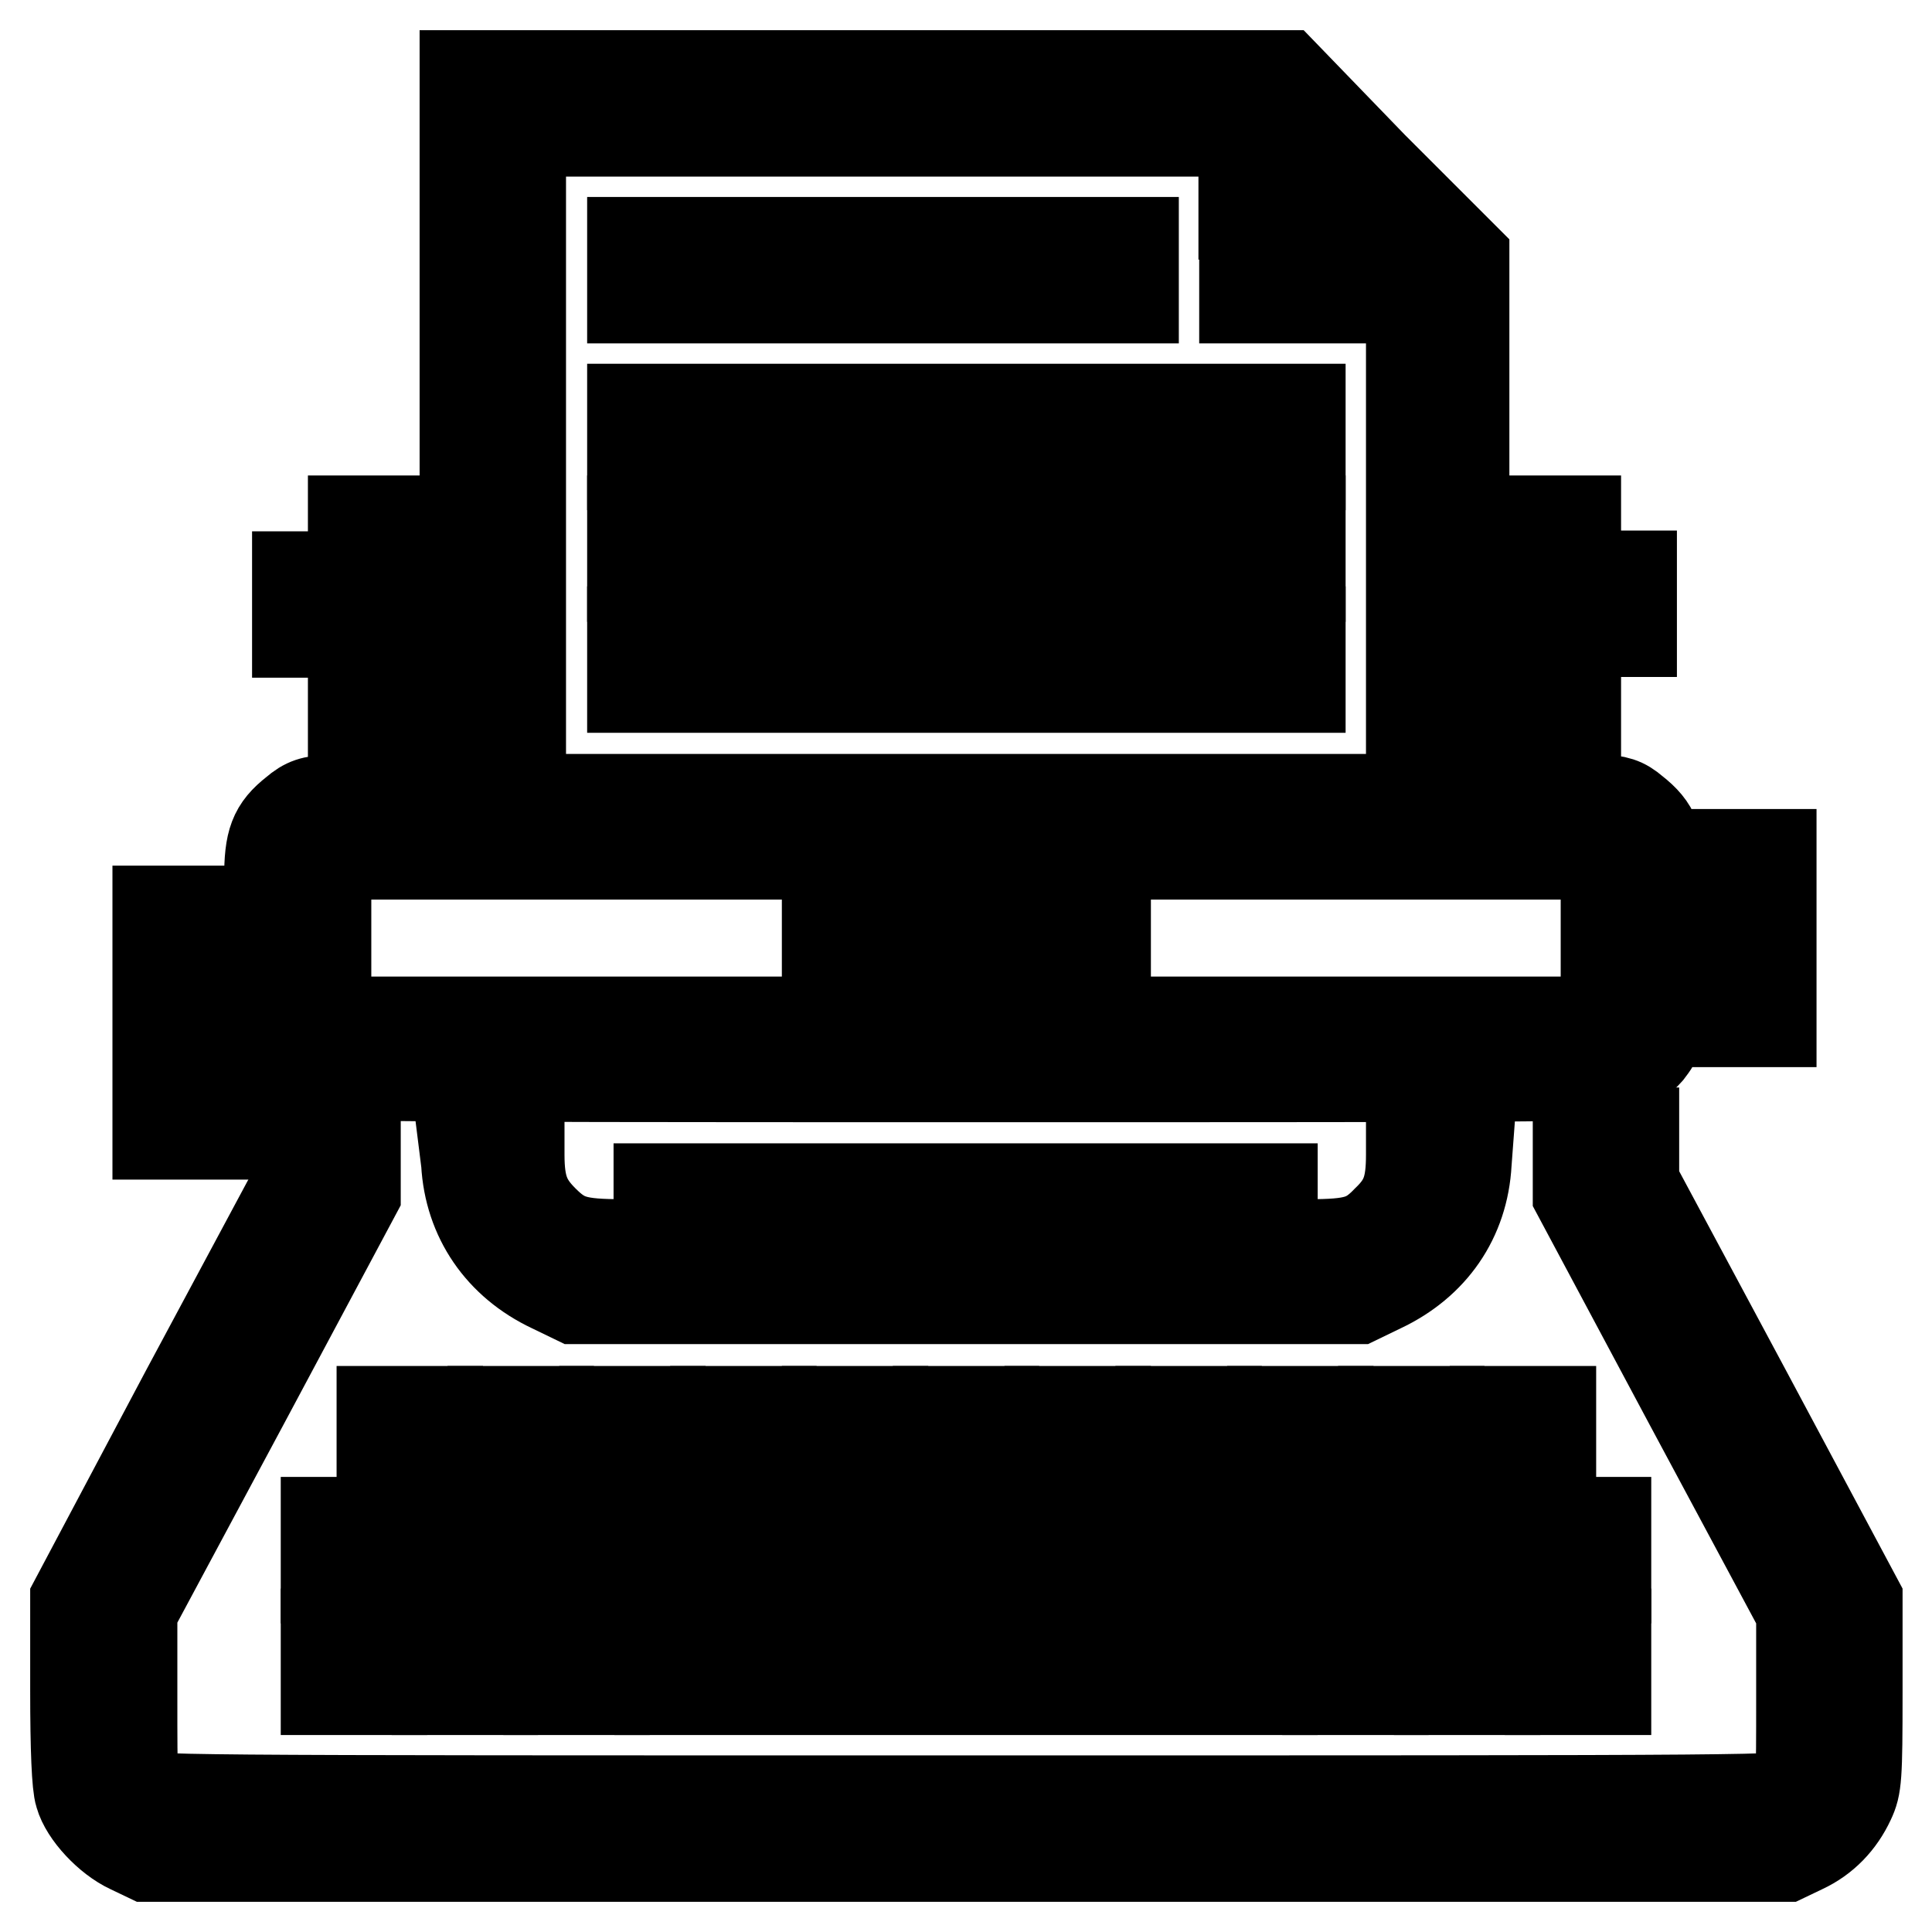
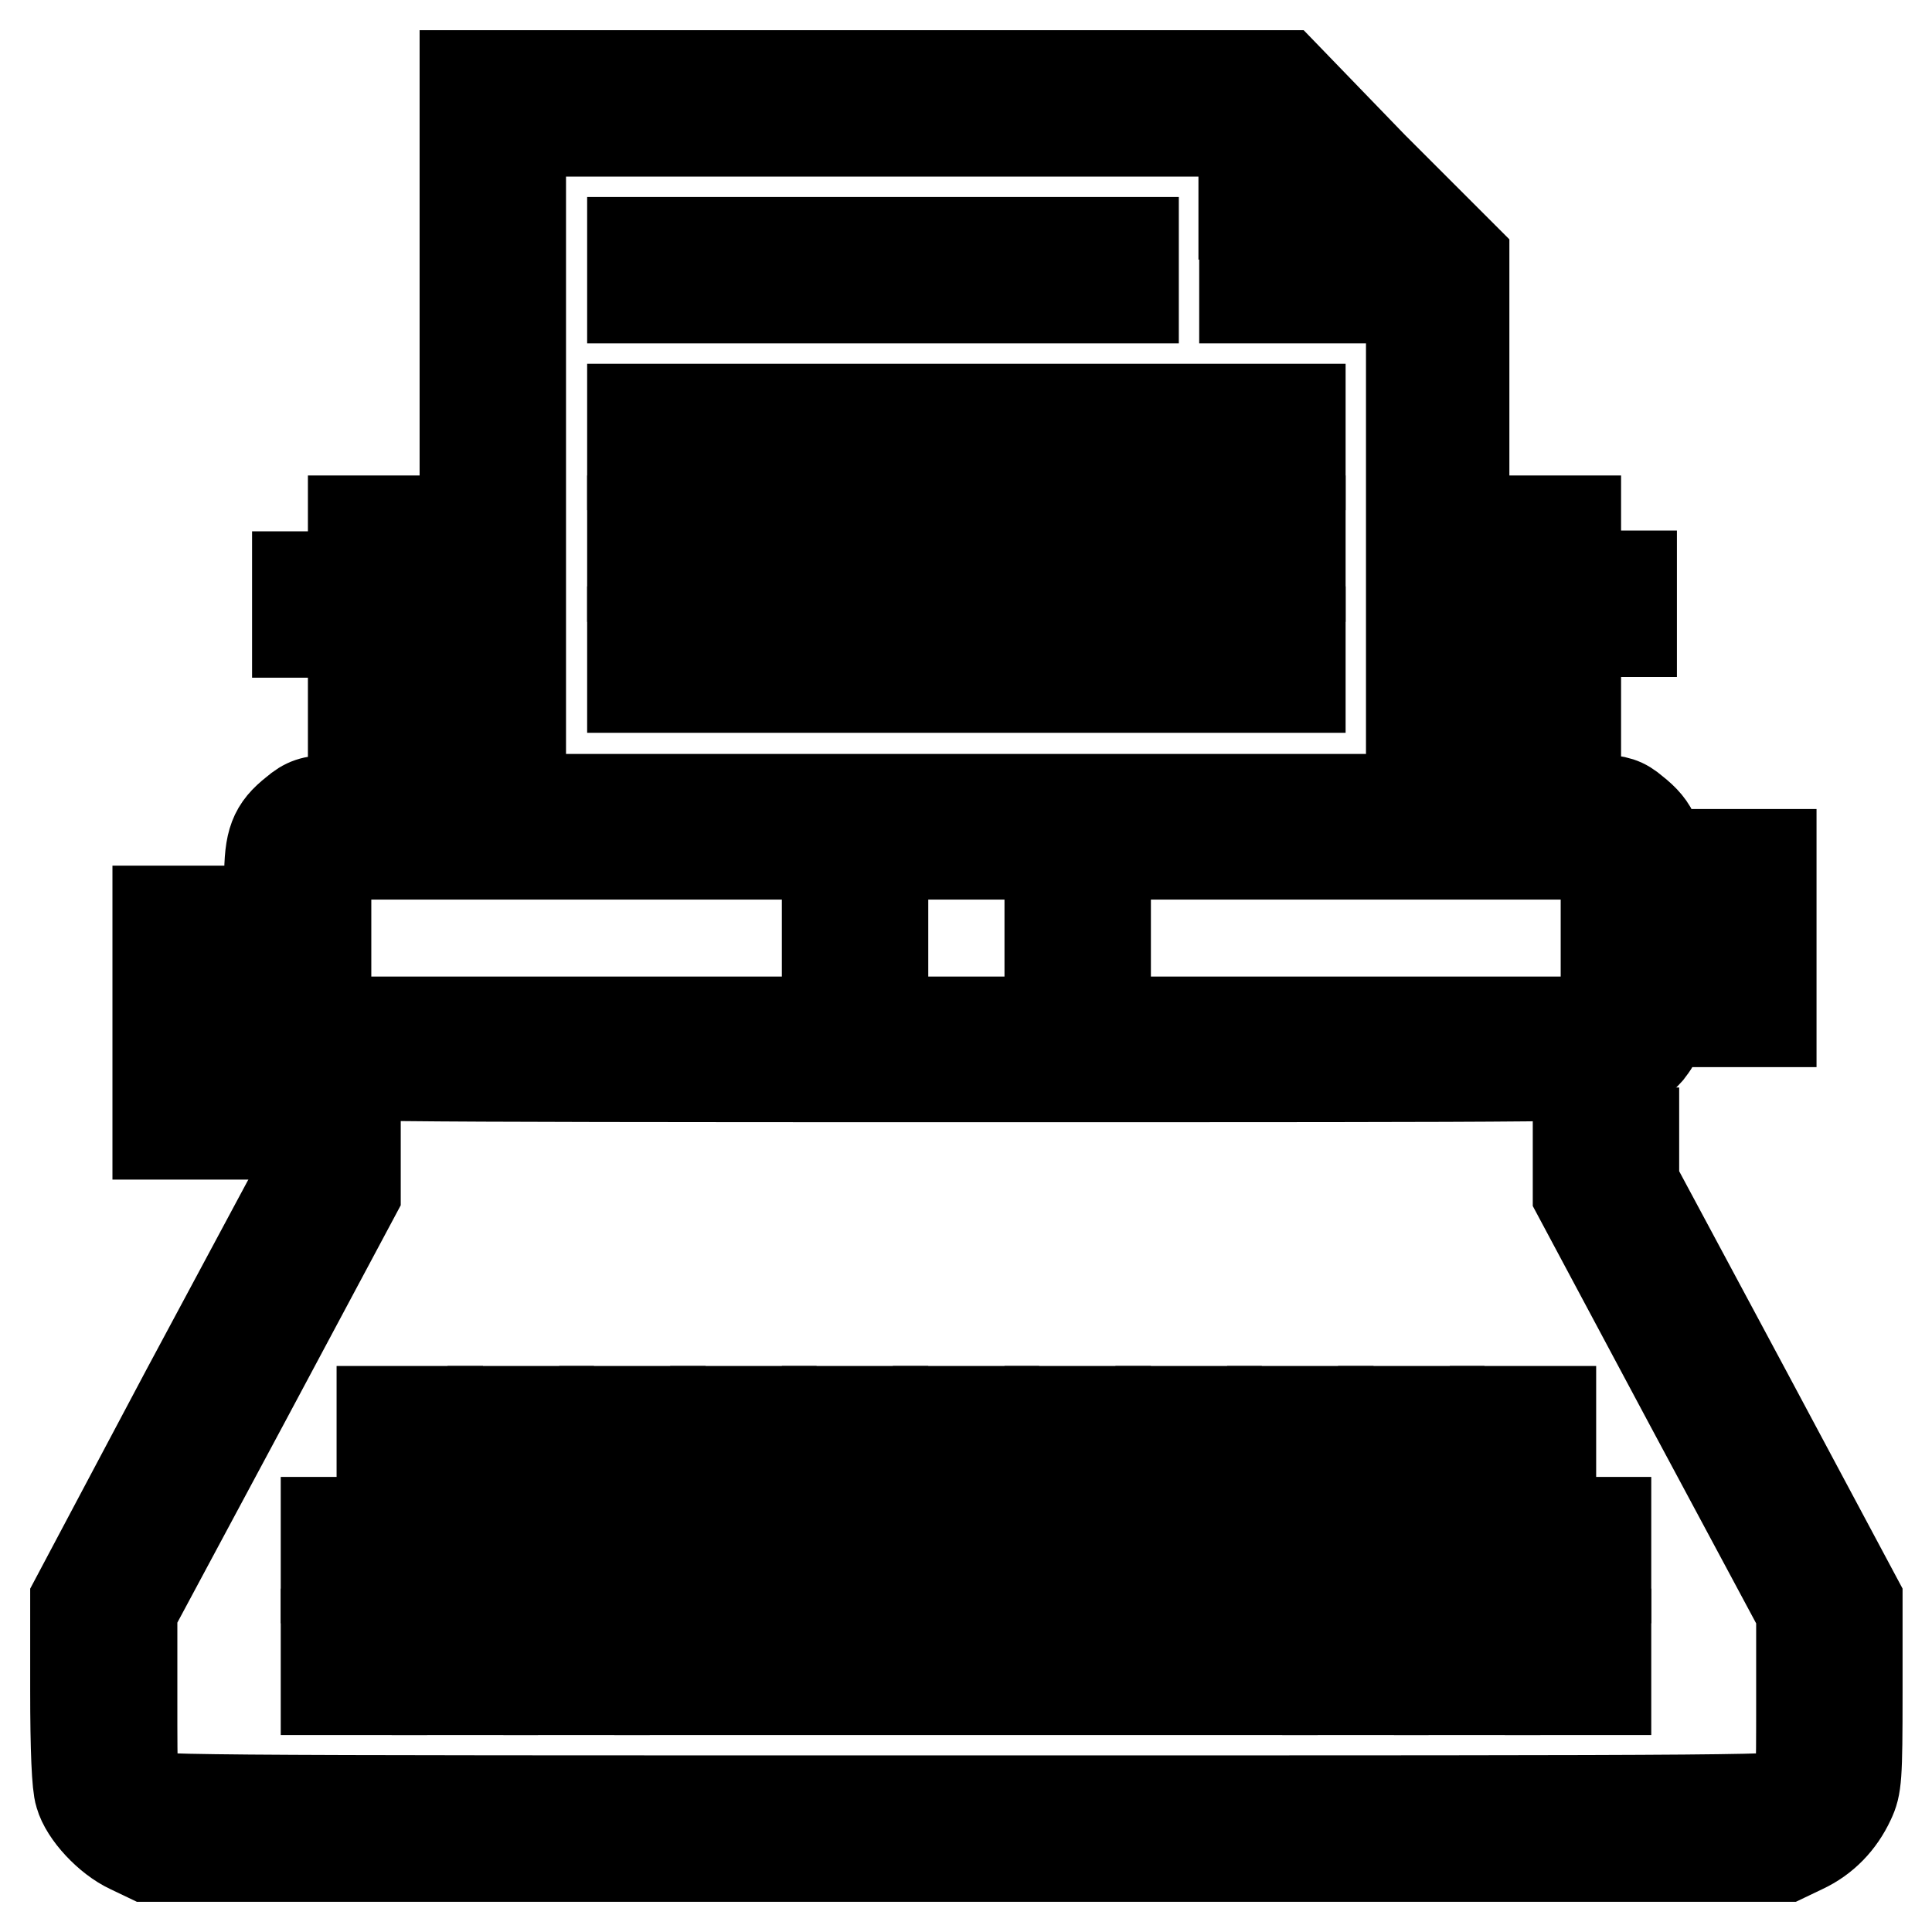
<svg xmlns="http://www.w3.org/2000/svg" version="1.1" x="0px" y="0px" viewBox="0 0 256 256" enable-background="new 0 0 256 256" xml:space="preserve">
  <g>
    <g>
      <g>
        <path stroke-width="12" fill-opacity="0" stroke="#000000" d="M61.6,43.2v33.2h-3.7h-3.7v-3.7V69h-3.7h-3.7v3.7v3.7h-3.7h-3.7v3.7v3.7h3.7h3.7v11v11l-3,0.2c-2.4,0.1-3.3,0.4-4.7,1.6c-2.8,2.2-3.4,3.9-3.4,8.8v4.3h-7.4h-7.4v14.8v14.8h3.7h3.7v-11.1V128h3.6h3.6l0.2,4.8c0.1,4.6,0.2,4.9,1.5,6.5c0.8,0.9,2.1,2.1,3,2.5c1.5,0.8,4.7,0.9,87.6,0.9s86.1,0,87.6-0.9c0.9-0.5,2.2-1.6,3-2.5c1.3-1.7,1.4-2,1.5-6.5l0.2-4.8h3.6h3.6v3.7v3.7h3.7h3.7v-11.1v-11.1h-3.7h-3.7v3.7v3.7h-3.7h-3.7v-4.3c0-4.9-0.6-6.6-3.4-8.8c-1.4-1.2-2.2-1.4-4.7-1.6l-3-0.2v-11v-11h3.7h3.7v-3.7v-3.7h-3.7h-3.7v-3.7V69h-3.7h-3.7v3.7v3.7h-3.7h-3.7V55.3V34.2l-12.1-12.1L170.2,10h-54.3H61.6V43.2z M164.9,28.4v11.1h11.1H187V69v29.5h3.7h3.7v-7.4v-7.4h3.7h3.7v11.1v11.1H128H54.3V94.8V83.7h3.7h3.7v7.4v7.4h3.7H69V57.9V17.4h47.9h47.9V28.4z M177.1,27.5l4.6,4.6H177h-4.7v-4.6c0-2.5,0-4.6,0.1-4.6C172.4,22.9,174.6,25,177.1,27.5z M212.8,124.3v11.1H128H43.2v-11.1v-11.1H128h84.8V124.3z" />
        <path stroke-width="12" fill-opacity="0" stroke="#000000" d="M83.8,35.8v3.7h33.2h33.2v-3.7v-3.7h-33.2H83.8V35.8z" />
        <path stroke-width="12" fill-opacity="0" stroke="#000000" d="M83.8,57.9v3.7H128h44.3v-3.7v-3.7H128H83.8V57.9z" />
        <path stroke-width="12" fill-opacity="0" stroke="#000000" d="M83.8,72.7v3.7H128h44.3v-3.7V69H128H83.8V72.7z" />
        <path stroke-width="12" fill-opacity="0" stroke="#000000" d="M83.8,87.4v3.7H128h44.3v-3.7v-3.7H128H83.8V87.4z" />
        <path stroke-width="12" fill-opacity="0" stroke="#000000" d="M109.6,124.3v3.7h3.7h3.7v-3.7v-3.7h-3.7h-3.7V124.3z" />
-         <path stroke-width="12" fill-opacity="0" stroke="#000000" d="M124.3,124.3v3.7h3.7h3.7v-3.7v-3.7H128h-3.7V124.3z" />
        <path stroke-width="12" fill-opacity="0" stroke="#000000" d="M139.1,124.3v3.7h3.7h3.7v-3.7v-3.7h-3.7h-3.7V124.3z" />
        <path stroke-width="12" fill-opacity="0" stroke="#000000" d="M39.5,153.4v3.3l-14.8,27.6L10,212v12c0,7.8,0.2,12.6,0.6,13.8c0.7,2.5,3.8,5.8,6.6,7.1l2.3,1.1H128h108.6l2.3-1.1c2.8-1.3,4.9-3.5,6.2-6.3c0.9-1.9,1-3,1-14.3V212l-14.8-27.7l-14.8-27.6v-3.3v-3.3h-3.7h-3.7v4.1v4.1l14.8,27.7l14.8,27.6v11.6c0,11,0,11.6-0.9,12.5c-0.9,0.9-1.5,0.9-109.7,0.9s-108.8,0-109.7-0.9c-0.9-0.9-0.9-1.5-0.9-12.6v-11.6l14.8-27.6l14.8-27.7v-4.1v-4.1h-3.7h-3.7V153.4z" />
-         <path stroke-width="12" fill-opacity="0" stroke="#000000" d="M61.8,154.1c0.4,7.3,4.5,13.3,11.3,16.5l3.1,1.5H128h51.9l3.1-1.5c6.8-3.2,10.9-9.1,11.3-16.5l0.3-4h-3.8H187v2.9c0,4.3-0.7,6.3-3.2,8.7c-2.6,2.7-4.3,3.2-10.5,3.2h-4.7v-3.7v-3.7h-3.7h-3.7v3.7v3.7h-3.7h-3.7v-3.7v-3.7h-3.7h-3.7v3.7v3.7h-3.7h-3.7v-3.7v-3.7h-3.7h-3.7v3.7v3.7H128h-3.7v-3.7v-3.7h-3.7h-3.7v3.7v3.7h-3.7h-3.7v-3.7v-3.7h-3.7h-3.7v3.7v3.7h-3.7h-3.7v-3.7v-3.7h-3.7h-3.7v3.7v3.7h-4.7c-6.2,0-7.9-0.5-10.6-3.2c-2.4-2.4-3.2-4.4-3.2-8.7v-2.9h-3.7h-3.8L61.8,154.1z" />
        <path stroke-width="12" fill-opacity="0" stroke="#000000" d="M50.6,190.7v3.7h3.7h3.7v-3.7V187h-3.7h-3.7V190.7L50.6,190.7z" />
        <path stroke-width="12" fill-opacity="0" stroke="#000000" d="M65.3,190.7v3.7H69h3.7v-3.7V187H69h-3.7V190.7z" />
        <path stroke-width="12" fill-opacity="0" stroke="#000000" d="M80.1,190.7v3.7h3.7h3.7v-3.7V187h-3.7h-3.7V190.7z" />
        <path stroke-width="12" fill-opacity="0" stroke="#000000" d="M94.8,190.7v3.7h3.7h3.7v-3.7V187h-3.7h-3.7V190.7z" />
        <path stroke-width="12" fill-opacity="0" stroke="#000000" d="M109.6,190.7v3.7h3.7h3.7v-3.7V187h-3.7h-3.7V190.7z" />
        <path stroke-width="12" fill-opacity="0" stroke="#000000" d="M124.3,190.7v3.7h3.7h3.7v-3.7V187H128h-3.7V190.7z" />
        <path stroke-width="12" fill-opacity="0" stroke="#000000" d="M139.1,190.7v3.7h3.7h3.7v-3.7V187h-3.7h-3.7V190.7z" />
        <path stroke-width="12" fill-opacity="0" stroke="#000000" d="M153.8,190.7v3.7h3.7h3.7v-3.7V187h-3.7h-3.7V190.7z" />
        <path stroke-width="12" fill-opacity="0" stroke="#000000" d="M168.6,190.7v3.7h3.7h3.7v-3.7V187h-3.7h-3.7V190.7z" />
        <path stroke-width="12" fill-opacity="0" stroke="#000000" d="M183.3,190.7v3.7h3.7h3.7v-3.7V187H187h-3.7V190.7z" />
        <path stroke-width="12" fill-opacity="0" stroke="#000000" d="M198.1,190.7v3.7h3.7h3.7v-3.7V187h-3.7h-3.7V190.7L198.1,190.7z" />
        <path stroke-width="12" fill-opacity="0" stroke="#000000" d="M43.2,205.4v3.7h3.7h3.7v-3.7v-3.7h-3.7h-3.7V205.4z" />
        <path stroke-width="12" fill-opacity="0" stroke="#000000" d="M57.9,205.4v3.7h3.7h3.7v-3.7v-3.7h-3.7h-3.7V205.4z" />
        <path stroke-width="12" fill-opacity="0" stroke="#000000" d="M72.7,205.4v3.7h3.7h3.7v-3.7v-3.7h-3.7h-3.7V205.4z" />
        <path stroke-width="12" fill-opacity="0" stroke="#000000" d="M87.4,205.4v3.7h3.7h3.7v-3.7v-3.7h-3.7h-3.7V205.4z" />
        <path stroke-width="12" fill-opacity="0" stroke="#000000" d="M102.2,205.4v3.7h3.7h3.7v-3.7v-3.7h-3.7h-3.7V205.4z" />
        <path stroke-width="12" fill-opacity="0" stroke="#000000" d="M116.9,205.4v3.7h3.7h3.7v-3.7v-3.7h-3.7h-3.7V205.4z" />
        <path stroke-width="12" fill-opacity="0" stroke="#000000" d="M131.7,205.4v3.7h3.7h3.7v-3.7v-3.7h-3.7h-3.7V205.4z" />
        <path stroke-width="12" fill-opacity="0" stroke="#000000" d="M146.4,205.4v3.7h3.7h3.7v-3.7v-3.7h-3.7h-3.7V205.4z" />
        <path stroke-width="12" fill-opacity="0" stroke="#000000" d="M161.2,205.4v3.7h3.7h3.7v-3.7v-3.7h-3.7h-3.7V205.4z" />
        <path stroke-width="12" fill-opacity="0" stroke="#000000" d="M175.9,205.4v3.7h3.7h3.7v-3.7v-3.7h-3.7h-3.7V205.4z" />
        <path stroke-width="12" fill-opacity="0" stroke="#000000" d="M190.7,205.4v3.7h3.7h3.7v-3.7v-3.7h-3.7h-3.7V205.4z" />
        <path stroke-width="12" fill-opacity="0" stroke="#000000" d="M205.4,205.4v3.7h3.7h3.7v-3.7v-3.7h-3.7h-3.7V205.4z" />
        <path stroke-width="12" fill-opacity="0" stroke="#000000" d="M43.2,220.2v3.7h3.7h3.7v-3.7v-3.7h-3.7h-3.7V220.2z" />
        <path stroke-width="12" fill-opacity="0" stroke="#000000" d="M57.9,220.2v3.7h3.7h3.7v-3.7v-3.7h-3.7h-3.7V220.2z" />
        <path stroke-width="12" fill-opacity="0" stroke="#000000" d="M72.7,220.2v3.7h3.7h3.7v-3.7v-3.7h-3.7h-3.7V220.2z" />
        <path stroke-width="12" fill-opacity="0" stroke="#000000" d="M87.4,220.2v3.7H128h40.6v-3.7v-3.7H128H87.4V220.2z" />
        <path stroke-width="12" fill-opacity="0" stroke="#000000" d="M175.9,220.2v3.7h3.7h3.7v-3.7v-3.7h-3.7h-3.7V220.2z" />
        <path stroke-width="12" fill-opacity="0" stroke="#000000" d="M190.7,220.2v3.7h3.7h3.7v-3.7v-3.7h-3.7h-3.7V220.2z" />
        <path stroke-width="12" fill-opacity="0" stroke="#000000" d="M205.4,220.2v3.7h3.7h3.7v-3.7v-3.7h-3.7h-3.7V220.2z" />
      </g>
    </g>
  </g>
</svg>